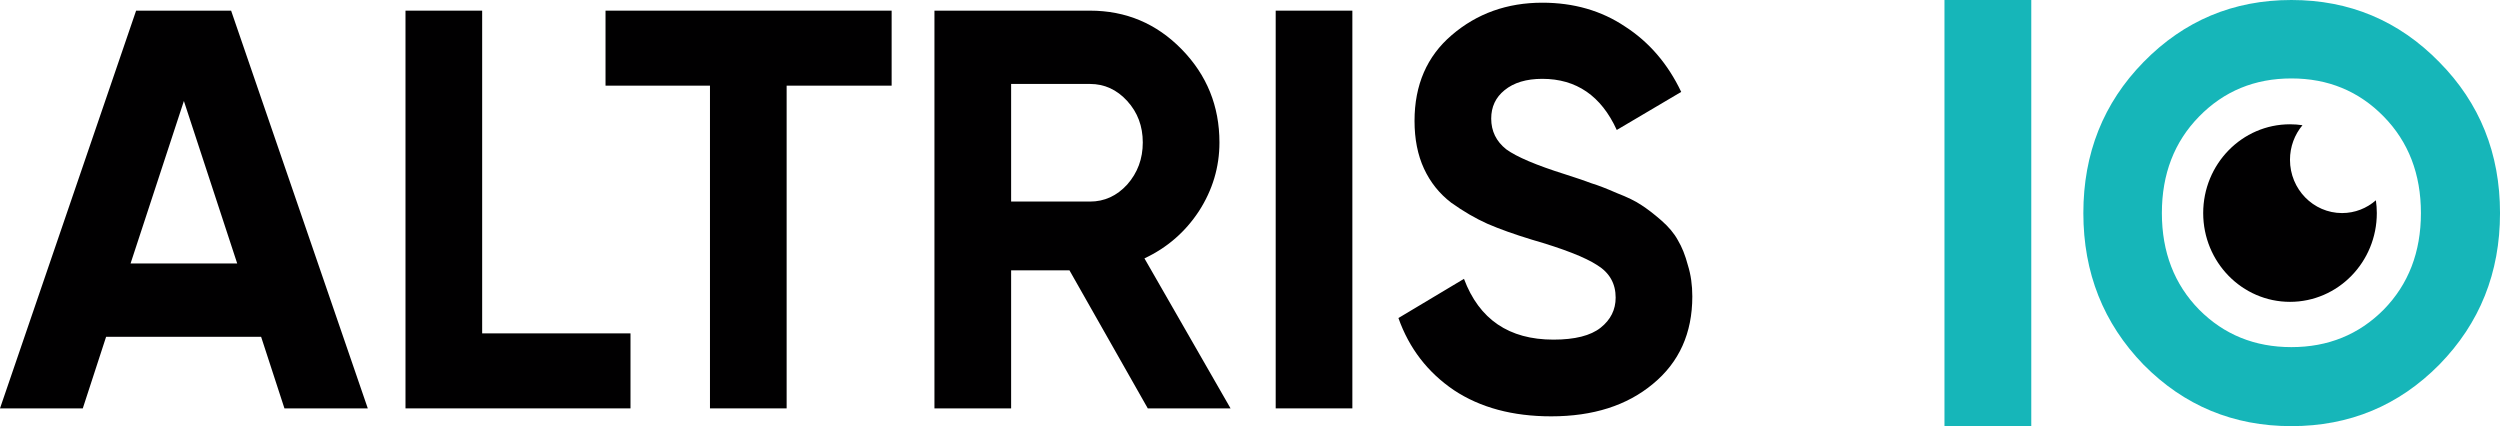
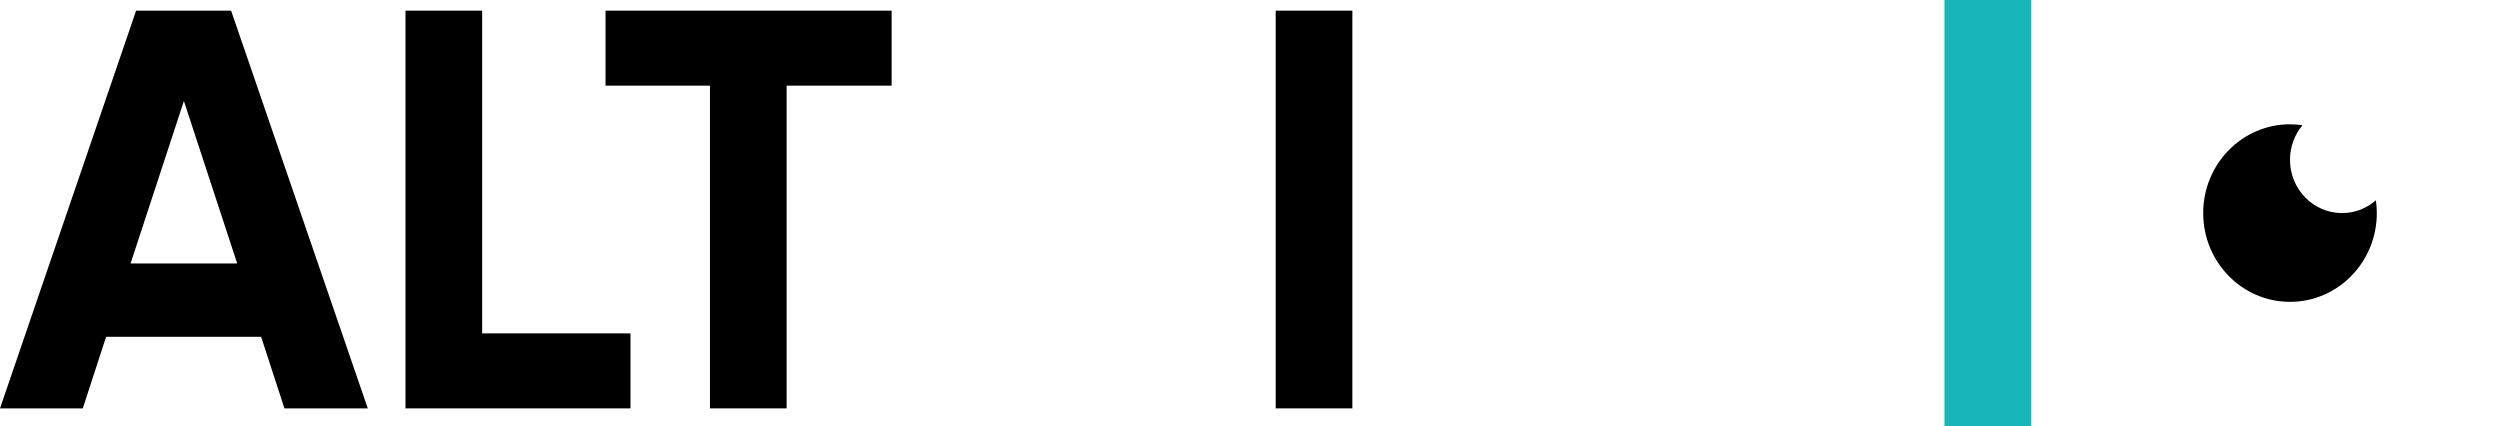
<svg xmlns="http://www.w3.org/2000/svg" width="176" height="30" viewBox="0 0 176 30" fill="none">
  <path d="M136.891 0H143.002V30H136.891V0Z" fill="#16B6B9" />
-   <path d="M109.205 29.31C106.493 29.31 104.212 28.696 102.36 27.47C100.509 26.216 99.205 24.523 98.449 22.39L103.064 19.63C104.133 22.483 106.232 23.91 109.361 23.91C110.874 23.91 111.982 23.63 112.686 23.07C113.39 22.51 113.742 21.803 113.742 20.95C113.742 19.963 113.311 19.203 112.451 18.67C111.591 18.11 110.052 17.51 107.836 16.87C106.61 16.496 105.567 16.123 104.707 15.75C103.873 15.376 103.025 14.883 102.165 14.27C101.33 13.63 100.692 12.83 100.248 11.87C99.805 10.91 99.583 9.79 99.583 8.51C99.583 5.976 100.457 3.963 102.204 2.47C103.977 0.95 106.102 0.19 108.579 0.19C110.795 0.19 112.738 0.75 114.407 1.87C116.101 2.963 117.418 4.496 118.357 6.47L113.82 9.15C112.725 6.75 110.978 5.55 108.579 5.55C107.458 5.55 106.571 5.816 105.919 6.35C105.294 6.856 104.981 7.523 104.981 8.35C104.981 9.23 105.333 9.95 106.037 10.51C106.767 11.043 108.149 11.63 110.183 12.27C111.017 12.536 111.643 12.75 112.06 12.91C112.503 13.043 113.09 13.27 113.82 13.59C114.576 13.883 115.15 14.163 115.541 14.43C115.958 14.696 116.427 15.056 116.949 15.51C117.47 15.963 117.861 16.43 118.122 16.91C118.409 17.39 118.644 17.976 118.826 18.67C119.035 19.336 119.139 20.07 119.139 20.87C119.139 23.456 118.213 25.51 116.362 27.03C114.537 28.55 112.151 29.31 109.205 29.31Z" fill="#010001" />
  <path d="M89.809 0.75H95.206V28.75H89.809V0.75Z" fill="#010001" />
-   <path d="M80.804 28.75L75.289 19.03H71.183V28.75H65.785V0.75H76.736C79.266 0.75 81.417 1.657 83.19 3.47C84.963 5.283 85.849 7.47 85.849 10.03C85.849 11.763 85.367 13.377 84.402 14.87C83.437 16.337 82.16 17.443 80.569 18.19L86.631 28.75H80.804ZM71.183 5.91V14.19H76.736C77.753 14.19 78.627 13.79 79.357 12.99C80.087 12.163 80.452 11.177 80.452 10.03C80.452 8.883 80.087 7.91 79.357 7.11C78.627 6.31 77.753 5.91 76.736 5.91H71.183Z" fill="#010001" />
  <path d="M62.771 0.75V6.03H55.379V28.75H49.982V6.03H42.629V0.75H62.771Z" fill="#010001" />
  <path d="M33.944 23.47H44.387V28.75H28.547V0.75H33.944V23.47Z" fill="#010001" />
  <path d="M20.025 28.75L18.382 23.71H7.47L5.828 28.75H0L9.582 0.75H16.27L25.892 28.75H20.025ZM9.191 18.55H16.7L12.946 7.11L9.191 18.55Z" fill="#010001" />
  <path d="M161.217 8.75C161.515 8.75 161.807 8.772 162.094 8.815C161.546 9.47 161.215 10.32 161.215 11.25C161.215 13.321 162.857 15 164.882 15C165.791 15 166.622 14.66 167.263 14.1C167.304 14.394 167.328 14.694 167.328 15C167.328 18.452 164.592 21.25 161.217 21.25C157.842 21.25 155.105 18.452 155.105 15C155.105 11.548 157.842 8.75 161.217 8.75Z" fill="#010001" />
-   <path d="M171.724 25.673C168.873 28.558 165.403 30 161.314 30C157.226 30 153.756 28.558 150.905 25.673C148.08 22.761 146.668 19.203 146.668 15C146.668 10.797 148.08 7.253 150.905 4.368C153.756 1.456 157.226 0 161.314 0C165.403 0 168.873 1.456 171.724 4.368C174.576 7.253 176.001 10.797 176.001 15C176.001 19.203 174.576 22.761 171.724 25.673ZM154.818 21.799C156.567 23.558 158.732 24.437 161.314 24.437C163.897 24.437 166.062 23.558 167.811 21.799C169.559 20.014 170.433 17.747 170.433 15C170.433 12.253 169.559 9.986 167.811 8.201C166.062 6.415 163.897 5.522 161.314 5.522C158.732 5.522 156.567 6.415 154.818 8.201C153.07 9.986 152.196 12.253 152.196 15C152.196 17.747 153.07 20.014 154.818 21.799Z" fill="#16B6B9" />
</svg>